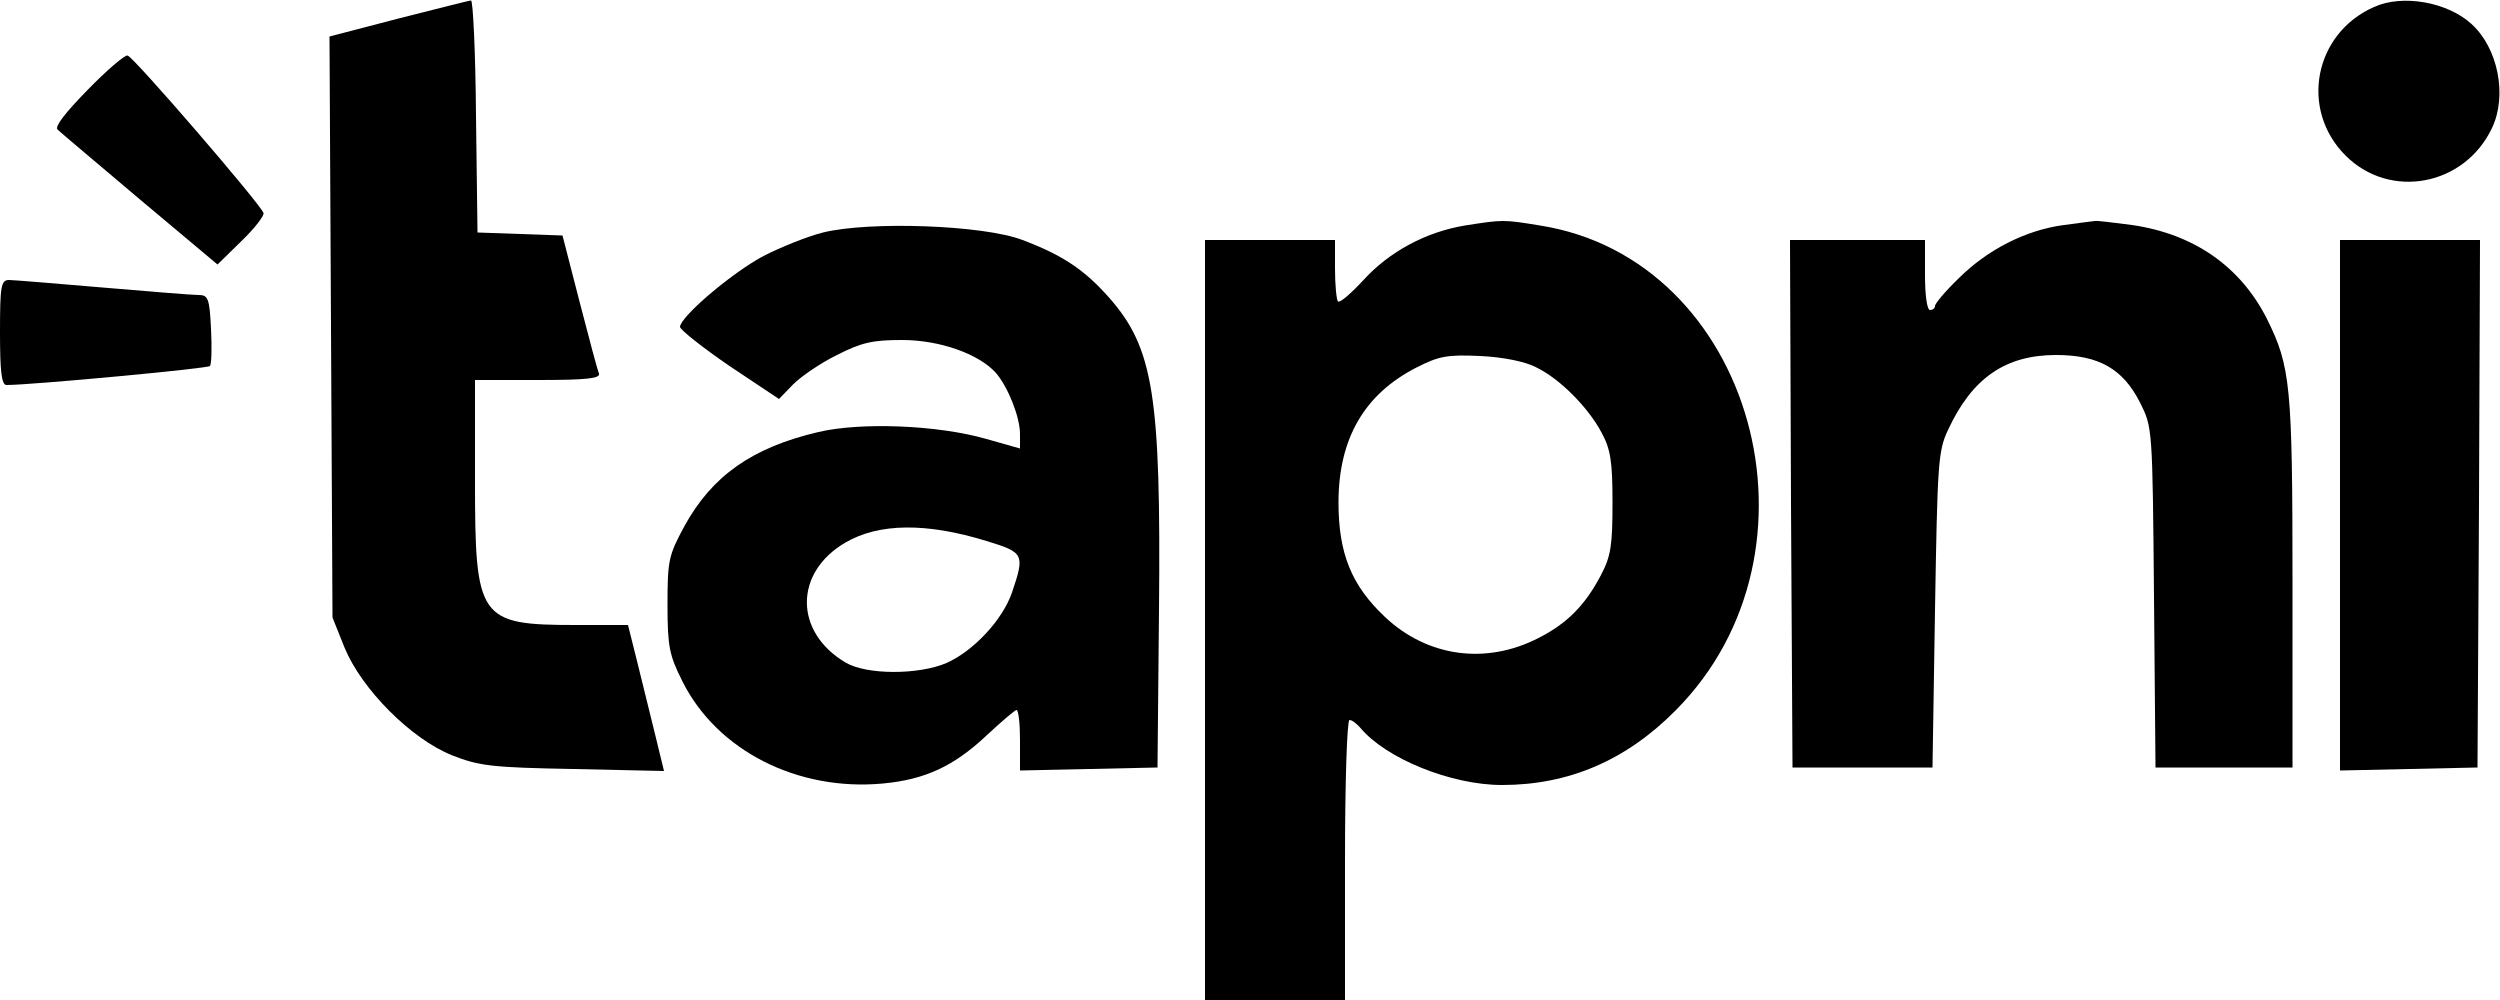
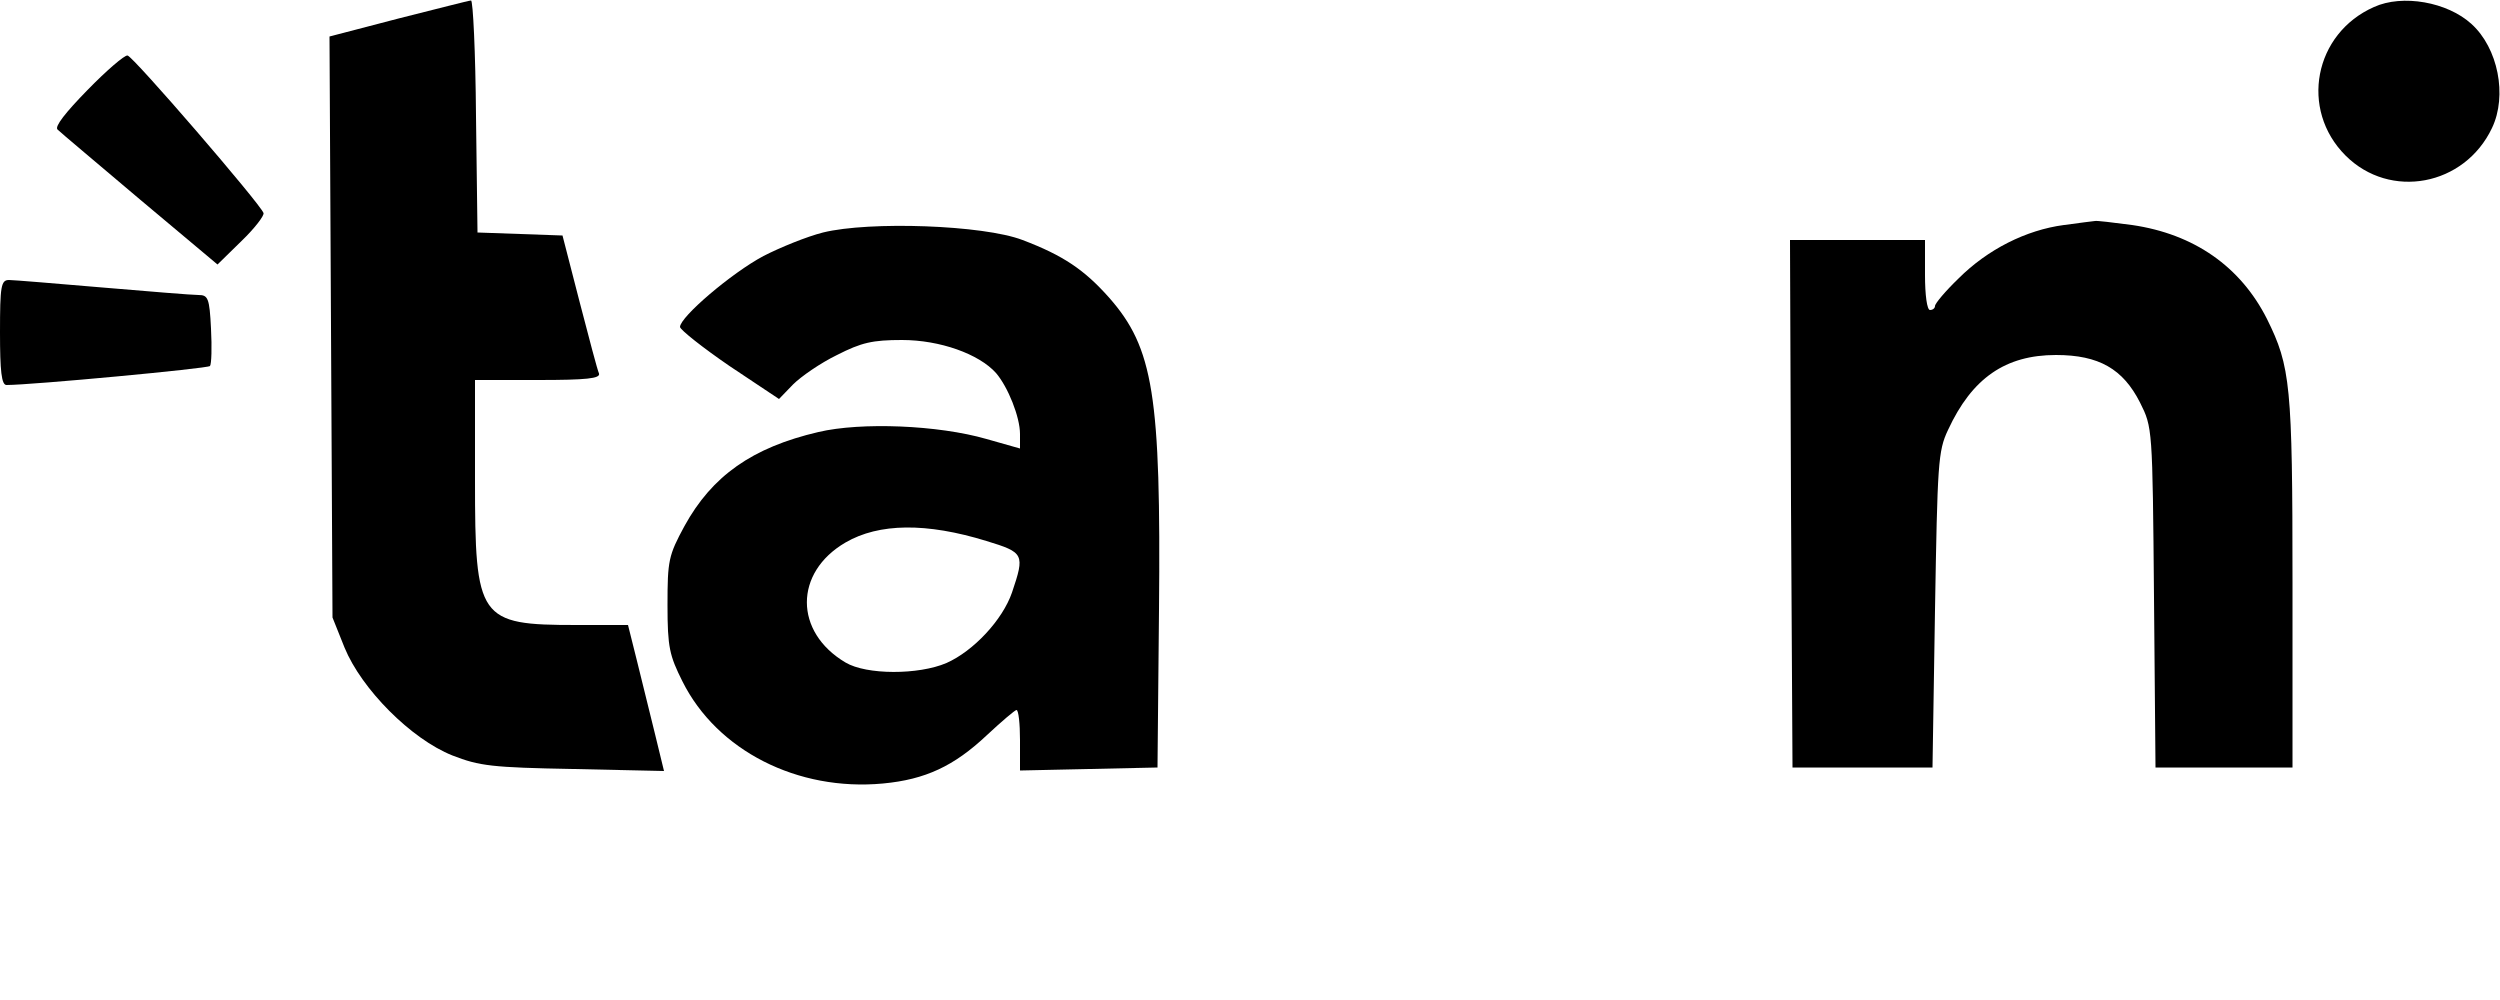
<svg xmlns="http://www.w3.org/2000/svg" version="1.0" width="500pt" height="200pt" viewBox="0 0 500 200" preserveAspectRatio="xMidYMid meet">
  <g transform="translate(0,200) scale(0.1,-0.1)" fill="#000000" stroke="none">
    <path d="M797 1963 l-138 -36 3 -581 3 -581 24 -60 c34 -83 133 -183 216 -216 54 -21 79 -24 241 -27 l182 -4 -18 74 c-10 40 -26 106 -36 146 l-18 72 -103 0 c-196 0 -203 11 -203 290 l0 200 126 0 c97 0 125 3 122 13 -3 6 -20 71 -39 144 l-34 132 -85 3 -85 3 -3 233 c-1 127 -6 232 -10 231 -4 0 -69 -17 -145 -36z" />
    <path d="M4748 1986 c-120 -53 -149 -205 -57 -297 89 -89 238 -61 293 55 31 65 12 160 -41 208 -48 44 -138 60 -195 34z" />
    <path d="M175 1820 c-44 -45 -66 -73 -60 -79 6 -6 80 -68 165 -140 l155 -130 48 47 c26 25 46 51 44 56 -6 18 -262 315 -272 315 -6 1 -42 -30 -80 -69z" />
-     <path d="M2930 1549 c-79 -13 -152 -53 -203 -109 -25 -27 -47 -46 -51 -43 -3 3 -6 33 -6 65 l0 58 -130 0 -130 0 0 -760 0 -760 140 0 140 0 0 280 c0 154 4 280 9 280 5 0 14 -7 22 -16 51 -61 181 -114 283 -114 133 0 248 49 347 149 318 319 155 903 -271 970 -73 12 -74 12 -150 0z m141 -283 c47 -22 105 -80 132 -131 18 -33 22 -57 22 -140 0 -85 -3 -107 -23 -145 -32 -61 -68 -97 -125 -126 -105 -54 -222 -38 -307 42 -67 63 -93 127 -93 229 0 128 52 217 156 270 45 23 62 26 127 23 45 -2 90 -11 111 -22z" />
    <path d="M4128 1550 c-76 -10 -153 -49 -211 -107 -26 -25 -47 -50 -47 -55 0 -4 -4 -8 -10 -8 -6 0 -10 30 -10 70 l0 70 -135 0 -135 0 2 -527 3 -528 140 0 140 0 5 315 c5 293 6 318 26 360 48 104 115 150 216 150 86 0 134 -28 168 -95 25 -50 25 -50 28 -390 l3 -340 137 0 137 0 0 370 c0 395 -4 432 -51 527 -53 105 -146 170 -270 188 -38 5 -71 9 -74 8 -3 0 -31 -4 -62 -8z" />
    <path d="M1646 1535 c-32 -8 -86 -30 -119 -47 -64 -34 -167 -122 -167 -142 1 -6 45 -41 99 -78 l99 -66 28 29 c16 16 55 43 88 59 49 25 71 30 130 30 76 0 154 -28 188 -66 24 -28 48 -88 48 -122 l0 -29 -67 19 c-97 28 -251 34 -336 14 -133 -31 -213 -88 -268 -188 -32 -59 -34 -69 -34 -158 0 -85 4 -101 30 -153 69 -138 230 -220 401 -204 85 8 142 35 207 96 30 28 57 51 60 51 4 0 7 -27 7 -60 l0 -61 138 3 137 3 3 315 c4 430 -11 524 -100 625 -49 55 -91 84 -173 115 -78 30 -306 38 -399 15z m327 -617 c75 -23 77 -26 51 -103 -19 -55 -77 -117 -131 -141 -56 -24 -160 -24 -202 1 -103 61 -103 180 0 240 67 39 162 40 282 3z" />
-     <path d="M4680 990 l0 -531 138 3 137 3 3 528 2 527 -140 0 -140 0 0 -530z" />
    <path d="M0 1335 c0 -77 3 -105 13 -105 50 0 403 33 407 38 3 4 4 37 2 75 -3 61 -6 67 -25 67 -12 0 -98 7 -192 15 -94 8 -178 15 -187 15 -16 0 -18 -12 -18 -105z" />
  </g>
</svg>